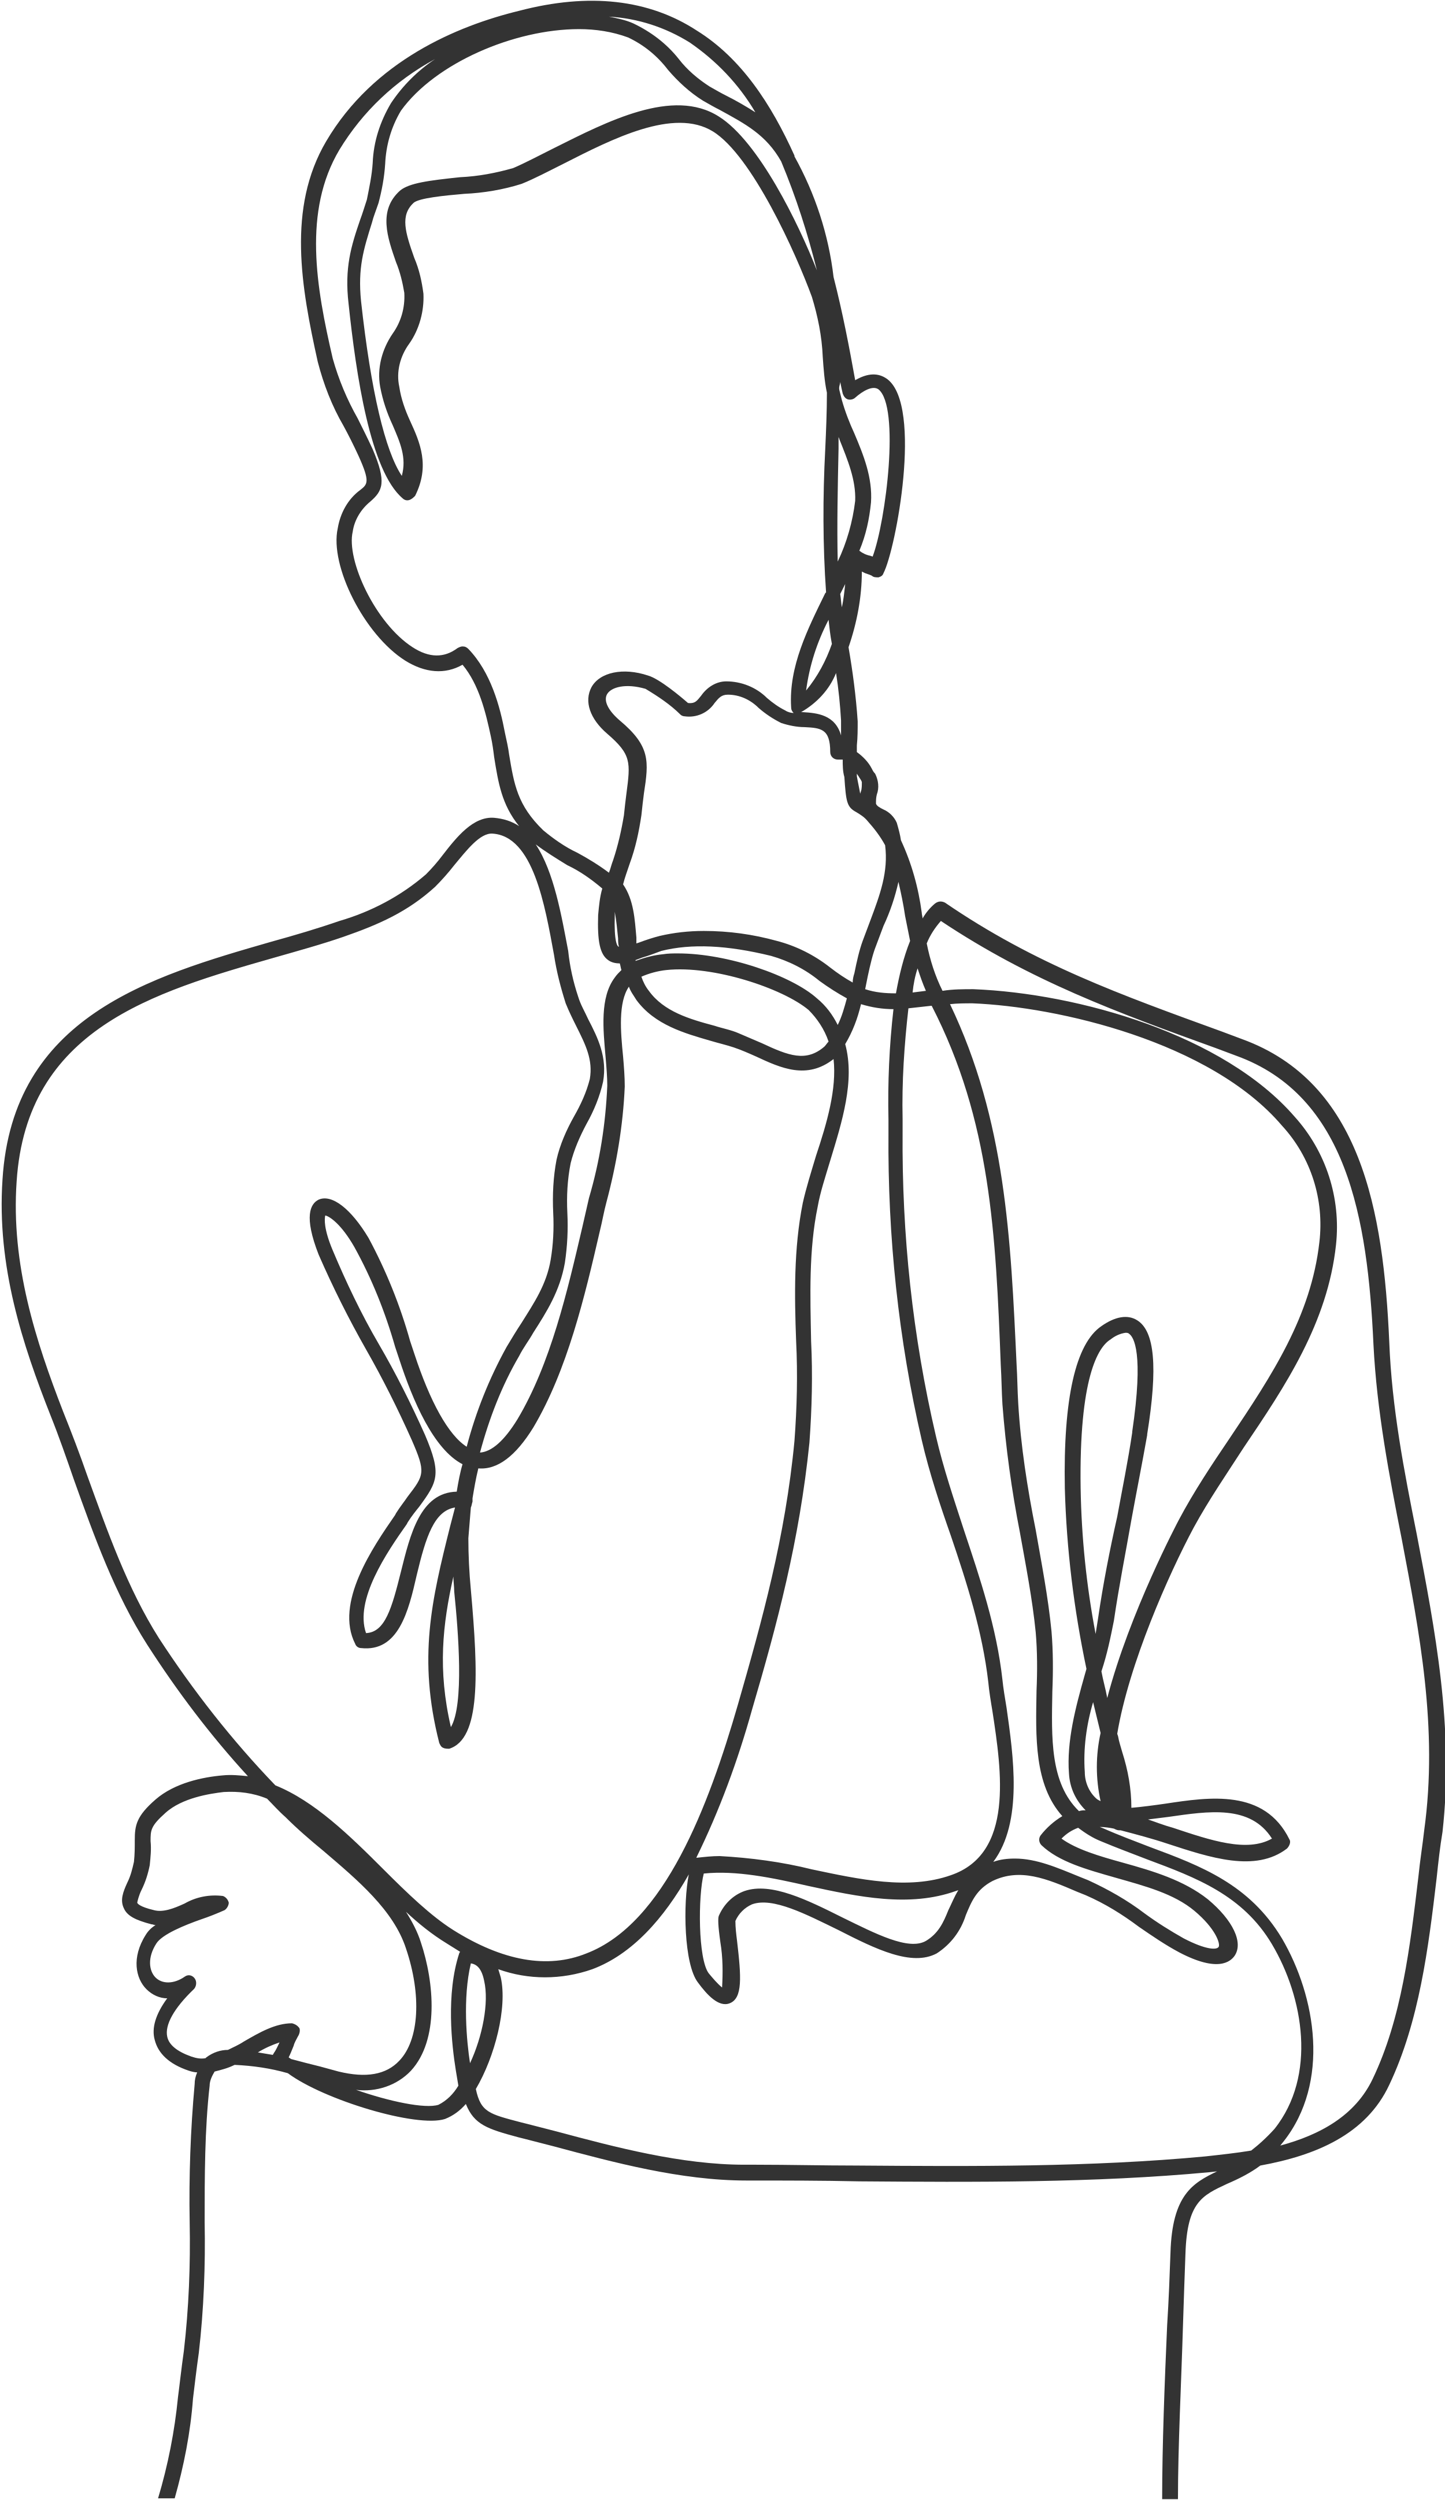
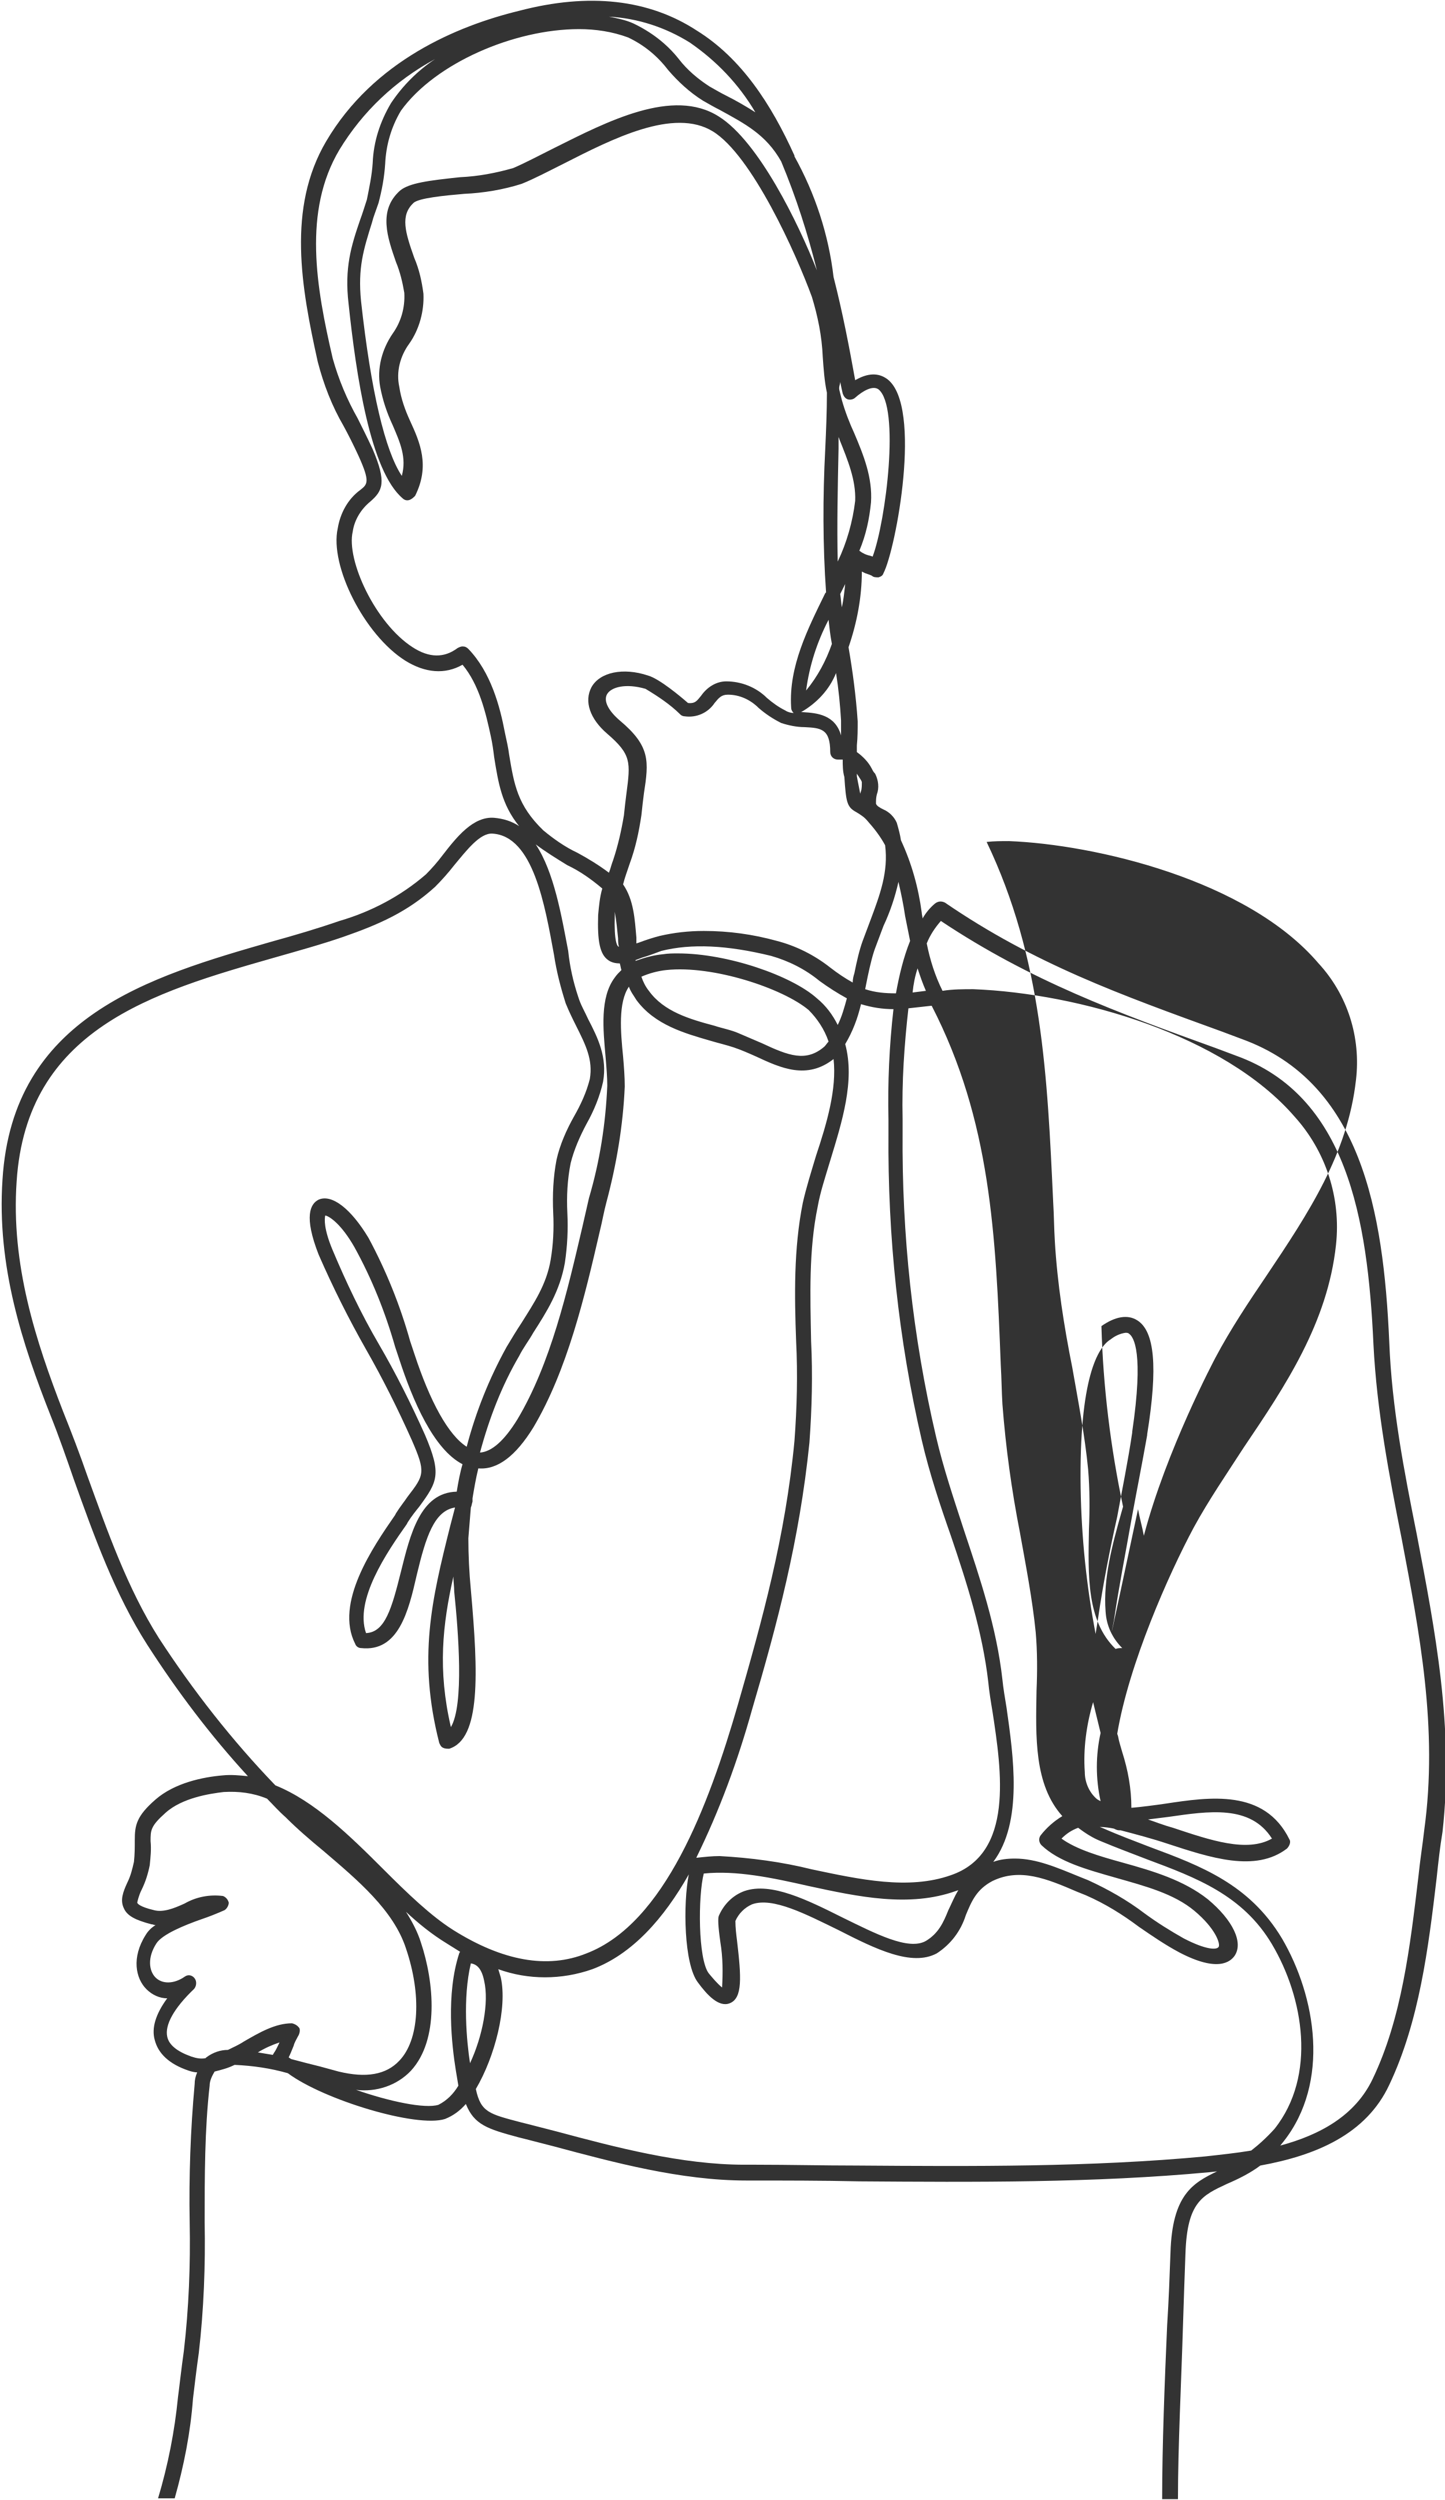
<svg xmlns="http://www.w3.org/2000/svg" version="1.1" id="レイヤー_1" x="0px" y="0px" viewBox="0 0 173.7 300.5" style="enable-background:new 0 0 173.7 300.5;" xml:space="preserve">
  <style type="text/css">
	.st0{fill:#333333;}
</style>
  <g id="レイヤー_2_1_">
    <g id="Text">
-       <path class="st0" d="M170.3,184.4c-1.5-7.5-3-15.2-3.3-23.1c-0.7-15.8-3.4-31.2-17.7-36.4l-2.4-0.9c-12.1-4.4-22.5-8.1-33.3-15.5    c-0.4-0.2-0.8-0.2-1.2,0.1c-0.6,0.5-1.1,1.1-1.5,1.8c0-0.2-0.1-0.5-0.1-0.7c-0.4-3-1.2-5.9-2.5-8.7c-0.1-0.7-0.3-1.4-0.5-2.1    c-0.3-0.7-0.9-1.3-1.6-1.6c-0.4-0.2-0.8-0.4-0.9-0.7c0-0.4,0-0.7,0.1-1.1c0.3-0.8,0.2-1.7-0.2-2.5c-0.2-0.2-0.3-0.4-0.4-0.6    c-0.4-0.8-1.1-1.5-1.8-2c0-0.3,0-0.5,0-0.8c0.1-1,0.1-1.9,0.1-2.9c-0.2-3-0.6-6-1.1-8.9c1-2.9,1.6-6,1.6-9.1l0.4,0.2    c0.3,0.1,0.6,0.2,0.8,0.3c0.2,0.2,0.5,0.2,0.8,0.2c0.3-0.1,0.5-0.2,0.6-0.5c1.5-2.9,4.7-20,0.5-23.3c-0.8-0.6-2-1-3.9,0.1    c-0.7-3.9-1.5-8.1-2.6-12.4c-0.6-5.1-2.2-10-4.7-14.5v-0.1c-2.8-6.2-6.4-11.7-11.7-15c-5.8-3.8-13-4.6-21.4-2.4    C55,3.1,44.9,7.3,39.2,17c-4.7,8-3,17.5-1,26.5c0.7,2.7,1.7,5.3,3.1,7.7c0.6,1.1,1.2,2.3,1.8,3.6c1.4,3.1,1.1,3.4,0.2,4.1    c-1.5,1.1-2.4,2.8-2.7,4.6c-1,4.5,3.2,12.8,8.1,15.9c2.4,1.5,4.8,1.7,6.9,0.5c2,2.4,2.8,5.8,3.4,8.6c0.2,0.9,0.3,1.7,0.4,2.5    c0.5,3.1,0.9,5.7,3,8.3c-0.9-0.6-1.9-0.9-3-1c-2.5-0.2-4.5,2.3-6.2,4.5c-0.6,0.8-1.3,1.6-2,2.3c-3,2.6-6.6,4.5-10.4,5.6    c-2.6,0.9-5.3,1.7-8.2,2.5c-14.6,4.2-31.1,9-32.3,28.6c-0.7,10.4,2.4,19.8,5.8,28.4c1,2.5,1.9,5.1,2.8,7.7    c2.4,6.7,4.9,13.7,8.8,19.8c3.6,5.6,7.6,10.9,12.1,15.8c-1-0.1-2-0.2-3-0.1c-2.4,0.2-5.8,0.9-8.1,2.9s-2.5,3.1-2.5,4.9    c0,0.9,0,1.7-0.1,2.6c-0.2,0.9-0.4,1.7-0.8,2.5c-0.5,1.1-0.9,2.1-0.4,3.1c0.4,0.9,1.4,1.4,3.3,1.9c0.2,0,0.3,0.1,0.5,0.1    c-0.5,0.3-0.9,0.7-1.2,1.2c-1.7,2.7-1.2,5.2,0.1,6.5c0.7,0.7,1.6,1.1,2.5,1.1c-1.4,1.9-1.9,3.6-1.5,5c0.4,1.6,1.7,2.9,4.1,3.7    c0.3,0.1,0.7,0.2,1,0.2c-0.2,0.5-0.3,0.9-0.3,1.4c-0.5,5.5-0.7,11.1-0.6,16.6c0.1,5.2-0.1,10.3-0.7,15.5c-0.3,2.1-0.5,4-0.7,5.5    c-0.4,4.1-1.2,8.2-2.4,12.2h2c1.1-3.9,1.9-7.9,2.2-12c0.2-1.6,0.4-3.4,0.7-5.5c0.6-5.2,0.8-10.5,0.7-15.7c0-5.5,0-11.1,0.6-16.4    c0-0.6,0.3-1.2,0.6-1.7c0.8-0.2,1.6-0.4,2.4-0.8c2.2,0.1,4.3,0.4,6.4,1c4.3,3.2,15.5,6.6,18.9,5.5c1-0.4,1.8-1,2.5-1.8    c1,2.5,2.6,3,6.3,4l0.8,0.2l3.5,0.9c7.1,1.9,15.2,4.1,23.1,4.1h0.1c4.5,0,9,0,13.5,0.1c13.8,0.1,28.2,0.2,42.1-1.1l0.9-0.1    c-2.9,1.4-5.4,2.8-5.6,9.8c-0.1,2.7-0.2,5.6-0.4,8.7c-0.3,6.8-0.6,14.5-0.6,20.9h1.9c0-6.4,0.4-14,0.6-20.8    c0.1-3.1,0.2-6.1,0.3-8.7c0.2-6.2,2-7,5-8.4c1.4-0.6,2.8-1.3,4-2.2c6.6-1.2,12.7-3.7,15.5-9.7c3.6-7.6,4.7-16.4,5.7-24.9    c0.2-1.9,0.4-3.7,0.7-5.5C174.8,207.7,172.5,195.9,170.3,184.4z M110.3,116.4c0.3,0.9,0.6,1.8,1,2.7l-1.6,0.2    C109.8,118.3,110,117.3,110.3,116.4L110.3,116.4z M132.3,216.5c-0.2-0.1-0.4-0.2-0.5-0.3c-0.9-0.8-1.4-2-1.4-3.2    c-0.2-2.8,0.2-5.7,1-8.4c0.3,1.2,0.6,2.5,0.9,3.7C131.7,211,131.7,213.8,132.3,216.5L132.3,216.5z M132,194.5    c-0.1,0.6-0.2,1.3-0.3,1.9c-1.1-5.8-1.7-11.6-1.8-17.5c-0.2-13.3,2.1-17,3.6-17.9c0.5-0.4,1.1-0.7,1.8-0.8c0.1,0,0.3,0,0.4,0.1    c0.6,0.4,1.8,2.3,0.4,11.8v0.1c-0.5,3.4-1.2,6.8-1.8,10.1C133.4,186.3,132.6,190.4,132,194.5z M133.9,194.8    c0.6-4.1,1.4-8.1,2.1-12.1c0.6-3.3,1.3-6.8,1.9-10.2v-0.1c1.3-8.1,0.9-12.4-1.2-13.7c-1.1-0.7-2.6-0.5-4.3,0.7    c-3.1,2.1-4.6,8.7-4.4,19.5c0.2,7.3,1.1,14.6,2.6,21.7l-0.2,0.7c-1.1,3.9-2.2,8-1.9,11.9c0.1,1.7,0.8,3.2,2,4.4    c-0.3,0-0.5,0-0.8,0.1c-3.5-3.4-3.3-8.8-3.2-14.4c0.1-2.4,0.1-4.8-0.1-7.2c-0.4-4.1-1.2-8.2-1.9-12.2c-1-5-1.8-10.1-2.1-15.2    c-0.1-1.6-0.1-3.1-0.2-4.7c-0.7-15.1-1.3-29.3-8-43.3c0.9-0.1,1.8-0.1,2.7-0.1c10.2,0.4,28.6,4.6,37.2,14.7    c3.5,3.8,5.1,8.9,4.5,14c-1,8.9-5.7,16-10.8,23.6c-2.1,3.1-4.3,6.4-6.1,9.8c-0.1,0.2-5.9,11.1-8.6,21.4c-0.2-1.1-0.5-2.1-0.7-3.2    C133.1,198.8,133.5,196.8,133.9,194.8z M120.3,164.1c0.1,1.6,0.1,3.1,0.2,4.7c0.4,5.2,1.1,10.3,2.1,15.4c0.7,3.9,1.5,8,1.9,12    c0.2,2.3,0.2,4.7,0.1,7c-0.1,5.6-0.3,11.3,3.1,15.1c-1,0.6-1.9,1.4-2.6,2.3c-0.3,0.4-0.2,0.9,0.1,1.2c2.1,2,5.4,2.9,8.9,3.9    s7,1.9,9.5,4s3.1,3.9,2.9,4.3s-1.5,0.4-4.2-1c-1.6-0.9-3.2-1.9-4.7-3c-2.1-1.6-4.4-2.9-6.8-4l-1-0.4c-2.7-1.1-5.2-2.2-7.8-2.2    c-0.9,0-1.8,0.1-2.6,0.4c3.6-4.8,2.4-12.8,1.6-18.5c-0.2-1.2-0.4-2.4-0.5-3.4c-0.7-6.3-2.7-12.2-4.6-17.9    c-1.2-3.7-2.5-7.5-3.4-11.4c-2.8-12-4.1-24.2-4-36.5c0-0.5,0-1,0-1.6c-0.1-4.5,0.2-8.9,0.7-13.3c0.9-0.1,1.8-0.2,2.7-0.3h0.1    C119.1,134.7,119.7,148.4,120.3,164.1z M86.6,233.5c0.3,1.8,0.3,3.6,0.2,5.4c-0.6-0.5-1.1-1.1-1.6-1.7c-1.3-1.7-1.3-9.3-0.6-12    c3.9-0.4,8.2,0.5,12.6,1.5c6,1.3,12.1,2.6,17.7,0.6l0.3-0.1c-0.5,0.8-0.8,1.6-1.2,2.4c-0.6,1.5-1.2,2.8-2.7,3.7    c-2.1,1.2-6.1-0.9-10-2.8c-4.2-2.1-8.6-4.3-11.8-3.2c-1.4,0.5-2.5,1.6-3.1,3C86.3,230.6,86.3,231.4,86.6,233.5z M114.3,225.4    c-5.1,1.8-11,0.5-16.7-0.7c-3.6-0.9-7.4-1.4-11.1-1.6c-0.9,0-1.8,0.1-2.7,0.2h-0.1c2.8-5.7,5-11.7,6.7-17.8    c3-10.2,5.7-20.3,6.9-32.1c0.3-4.1,0.4-8.2,0.2-12.2c-0.1-5.4-0.3-10.9,0.8-16.2c0.3-1.7,0.9-3.5,1.5-5.5c1.4-4.6,3-9.6,1.8-14    c0.9-1.5,1.5-3.1,1.9-4.8c1.3,0.4,2.6,0.6,3.9,0.6c-0.5,4.4-0.7,8.8-0.6,13.3c0,0.6,0,1.1,0,1.6c-0.1,12.4,1.2,24.8,4,36.9    c0.9,3.9,2.2,7.8,3.5,11.5c1.9,5.6,3.8,11.5,4.5,17.6c0.1,1.1,0.3,2.3,0.5,3.5C120.4,212.9,121.9,222.8,114.3,225.4z M98.2,120    c-3-2.7-10.7-5.4-16.7-5.4c-0.6,0-1.2,0-1.8,0.1c-1.1,0.1-2.2,0.4-3.3,0.8v-0.1l0.8-0.3c0.7-0.2,1.5-0.5,2.3-0.8    c3.6-0.9,7.9-0.7,13.2,0.6c2.1,0.6,4.1,1.6,5.8,3c1.1,0.8,2.2,1.5,3.3,2.1c-0.3,1.1-0.6,2.2-1.1,3.2    C100.1,122,99.3,120.9,98.2,120z M99.6,125.2c-0.2,0.2-0.3,0.4-0.5,0.6c-2.2,1.9-4.3,1.1-7.5-0.4c-0.9-0.4-1.9-0.8-2.8-1.2    s-2-0.6-2.9-0.9c-3-0.8-6.1-1.7-7.9-4.2c-0.4-0.5-0.7-1.1-0.9-1.7c0.9-0.4,2-0.7,3-0.8c5.6-0.6,14,2.2,17.1,4.8    C98.2,122.4,99.1,123.7,99.6,125.2L99.6,125.2z M108,106c0.3,1.3,0.6,2.7,0.8,4.1c0.2,1,0.4,2,0.6,3c-0.8,2-1.3,4.1-1.7,6.3    c-1.3,0-2.5-0.1-3.7-0.5c0.1-0.5,0.2-1,0.3-1.5c0.3-1.4,0.6-2.7,1-3.7c0.3-0.8,0.6-1.6,0.9-2.4C107,109.6,107.6,107.8,108,106z     M103.2,93.3c0.1,0.2,0.3,0.4,0.4,0.7c0,0.4,0,0.8-0.1,1.1l-0.1,0.3c-0.1-0.6-0.3-1.5-0.4-2.1c0-0.1,0-0.2,0-0.3L103.2,93.3z     M102.9,97.6c0.5,0.3,1,0.6,1.4,1.1c0.8,0.9,1.5,1.8,2.1,2.9c0.4,3.2-0.6,5.9-1.8,9.1c-0.3,0.8-0.6,1.6-0.9,2.4    c-0.4,1.1-0.7,2.4-1,3.9c-0.1,0.3-0.2,0.7-0.2,1.1c-0.9-0.5-1.8-1.1-2.7-1.8c-1.9-1.5-4.1-2.6-6.4-3.2c-2.9-0.8-5.8-1.2-8.8-1.2    c-1.8,0-3.6,0.2-5.3,0.6c-0.8,0.2-1.7,0.5-2.5,0.8l-0.3,0.1c0-0.2,0-0.5,0-0.7c-0.2-2.2-0.3-4.5-1.6-6.4c0.2-0.8,0.5-1.6,0.8-2.5    c0.7-1.9,1.1-3.8,1.4-5.8c0.1-1,0.2-1.8,0.3-2.6c0.6-3.9,0.8-5.7-2.9-8.8c-1.4-1.2-2-2.4-1.5-3.2s2.2-1.3,4.6-0.6    c1.5,0.9,3,1.9,4.2,3.1c0.1,0.1,0.3,0.2,0.5,0.2c1.4,0.2,2.8-0.4,3.6-1.6c0.5-0.6,0.8-1,1.6-1c1.4,0,2.7,0.6,3.7,1.6    c0.8,0.7,1.7,1.3,2.7,1.8c0.9,0.3,1.9,0.5,2.8,0.5c2,0.1,3.1,0.2,3.1,3c0,0.5,0.4,0.9,0.9,0.9c0.2,0,0.4,0,0.6,0    c0,0.7,0,1.4,0.2,2.1C101.7,96.4,101.8,97,102.9,97.6L102.9,97.6z M72.8,127.1c0.1,1.2,0.2,2.4,0.2,3.4c-0.2,4.6-0.9,9.1-2.2,13.5    l-0.8,3.5c-1.8,7.7-3.8,16.4-7.8,23.1c-1.6,2.6-3.1,3.9-4.5,4c1.1-4.1,2.6-8,4.7-11.6c0.5-1,1.2-1.9,1.7-2.8    c1.6-2.5,3.2-5,3.8-8.4c0.3-2,0.4-4,0.3-6c-0.1-2,0-4,0.4-6c0.4-1.6,1.1-3.2,1.9-4.7c0.9-1.6,1.6-3.3,2-5.1    c0.5-2.9-0.6-5.2-1.8-7.5c-0.4-0.9-0.9-1.7-1.2-2.7c-0.6-1.8-1-3.6-1.2-5.5c-0.8-4.2-1.7-9.5-3.9-12.8c1.2,0.9,2.5,1.7,3.8,2.5    c1.5,0.7,2.9,1.7,4.2,2.8c-0.3,1-0.4,2.1-0.5,3.2c-0.1,3.1,0.2,4.7,1.2,5.4c0.4,0.3,0.9,0.4,1.4,0.4c0.1,0.3,0.1,0.5,0.2,0.8    c-0.3,0.3-0.6,0.6-0.8,0.9C72.1,119.9,72.5,123.7,72.8,127.1z M73.9,110v-0.4c0.2,1.1,0.3,2.2,0.4,3.2c0,0.3,0,0.7,0.1,1l0,0    C74.2,113.8,73.8,113.2,73.9,110z M101.2,73c-0.1-0.5-0.1-1-0.2-1.6c0.2-0.4,0.4-0.8,0.6-1.2C101.5,71.1,101.4,72.1,101.2,73z     M101,45.9c0.1,0.5,0.2,1,0.3,1.4c0.1,0.3,0.3,0.6,0.6,0.7c0.3,0.1,0.7,0,0.9-0.2c0.9-0.8,2.1-1.5,2.8-1    c2.6,2.1,0.9,15.8-0.7,20.1l-0.3-0.1c-0.5-0.1-0.9-0.3-1.3-0.6c0.8-1.9,1.2-3.8,1.4-5.8c0.2-3-0.9-5.7-2-8.3    c-0.6-1.3-1.1-2.6-1.5-4c-0.1-0.4-0.2-0.8-0.3-1.2S101,46.2,101,45.9z M100.8,53.9c0-0.5,0-0.9,0-1.4c0,0.1,0.1,0.2,0.1,0.3    c1,2.5,2,4.9,1.9,7.4c-0.3,2.5-1,5-2.1,7.3C100.6,63.2,100.7,58.6,100.8,53.9L100.8,53.9z M100.5,80.9c0.3,1.9,0.5,3.9,0.6,5.7    c0,0.6,0,1.2,0,1.8c-0.7-2.5-2.9-2.7-4.6-2.8h-0.2C98.2,84.5,99.7,82.9,100.5,80.9L100.5,80.9z M100,77.4c-0.7,2-1.7,3.9-3.1,5.6    c0.4-3,1.3-5.8,2.7-8.5C99.7,75.4,99.8,76.4,100,77.4z M82.9,5.1c3.2,2.2,5.9,5,7.9,8.4c-1.1-0.7-2.3-1.4-3.5-2    c-0.6-0.3-1.3-0.7-2-1.1c-1.4-0.9-2.7-2-3.7-3.3c-1.5-1.9-3.4-3.3-5.5-4.3c-0.9-0.4-1.9-0.6-2.9-0.8C76.7,2.2,80,3.3,82.9,5.1z     M69.6,3.5c2,0,4,0.3,5.9,1c1.9,0.9,3.5,2.2,4.8,3.9c1.2,1.4,2.6,2.7,4.2,3.7c0.7,0.4,1.4,0.8,2,1.1c3.1,1.7,5.6,3,7.4,6.2    c1.8,4.3,3.2,8.7,4.3,13.1C96,26.9,91.2,17,86.4,14c-5.5-3.5-13.4,0.6-19.8,3.8c-1.8,0.9-3.5,1.8-4.9,2.4c-2.1,0.6-4.2,1-6.4,1.1    c-3.8,0.4-6.1,0.7-7.2,1.6c-2.7,2.4-1.5,5.7-0.5,8.6c0.5,1.2,0.8,2.5,1,3.7c0.1,1.8-0.4,3.5-1.4,4.9c-1.3,1.9-1.9,4.2-1.5,6.4    c0.3,1.6,0.8,3.1,1.5,4.6c0.9,2.1,1.7,3.9,1.1,6.1c-2-3-3.7-10.1-4.9-21c-0.4-4,0.3-6.2,1.3-9.4c0.2-0.8,0.5-1.5,0.8-2.4    c0.4-1.5,0.7-3.1,0.8-4.7c0.1-2.2,0.7-4.4,1.9-6.4C52.3,7.6,61.8,3.5,69.6,3.5z M61.2,90.7c-0.1-0.8-0.3-1.7-0.5-2.6    c-0.6-3.2-1.7-7.3-4.4-10.1c-0.2-0.2-0.4-0.3-0.7-0.3c-0.2,0-0.4,0.1-0.6,0.2c-1.6,1.2-3.4,1.2-5.4-0.1c-4.5-2.9-8-10.5-7.2-13.9    c0.2-1.4,1-2.7,2.1-3.6c1.5-1.3,2-2.3,0.3-6.3c-0.6-1.3-1.2-2.5-1.8-3.7c-1.3-2.3-2.3-4.7-3-7.2c-2-8.6-3.6-17.7,0.8-25.1    c2.8-4.6,6.7-8.3,11.5-10.9c-2.1,1.4-3.9,3.2-5.3,5.3c-1.3,2.2-2.1,4.6-2.2,7.2c-0.1,1.5-0.4,2.9-0.7,4.4    c-0.3,0.9-0.5,1.6-0.8,2.4c-1.1,3.2-1.9,5.8-1.4,10.1c0.9,8.5,2.6,20.1,6.5,23.4c0.2,0.2,0.5,0.3,0.8,0.2c0.3-0.1,0.5-0.3,0.7-0.5    c1.8-3.6,0.6-6.4-0.6-9c-0.6-1.3-1.1-2.7-1.3-4.1c-0.4-1.8,0.1-3.7,1.2-5.2c1.2-1.7,1.8-3.9,1.7-6c-0.2-1.5-0.5-2.9-1.1-4.3    c-1.1-3.1-1.7-5.1-0.1-6.6c0.6-0.6,3.8-0.9,6.1-1.1c2.3-0.1,4.7-0.5,6.9-1.2c1.5-0.6,3.2-1.5,5-2.4c5.9-3,13.3-6.8,18-3.9    s10,14.7,11.9,19.9c0.7,2.3,1.2,4.7,1.3,7.2c0.1,1.4,0.2,2.9,0.5,4.3c0,2.3-0.1,4.6-0.2,6.8c-0.3,5.7-0.3,11.5,0.1,17.2l-0.1,0.1    c-2.1,4.3-4.4,8.8-4.1,13.7c0,0.3,0.1,0.5,0.3,0.7c-0.3,0-0.7-0.1-1-0.3c-0.8-0.4-1.5-0.9-2.2-1.5c-1.3-1.3-3.1-2-4.9-2    c-1.2,0-2.3,0.7-3,1.7c-0.5,0.6-0.7,1-1.6,0.9c-0.8-0.7-3.4-2.9-4.8-3.3c-3-1-5.8-0.4-6.8,1.4c-0.9,1.7-0.2,3.8,1.9,5.6    c2.9,2.5,2.8,3.4,2.3,7.2c-0.1,0.8-0.2,1.6-0.3,2.6c-0.3,1.8-0.7,3.6-1.3,5.4c-0.2,0.5-0.3,1-0.5,1.5c-1.2-0.9-2.5-1.7-3.8-2.4    c-1.5-0.7-2.9-1.7-4.1-2.7C62.2,96.8,61.8,94.3,61.2,90.7z M32.9,246.8c0,0.1-0.1,0.1-0.1,0.2c-0.6-0.1-1.2-0.2-1.8-0.3    c0.8-0.5,1.7-0.9,2.6-1.2C33.4,245.9,33.2,246.4,32.9,246.8z M38.5,248.4c-1.2-0.3-2.4-0.6-3.5-0.9l-0.3-0.2    c0.2-0.4,0.4-0.9,0.6-1.4c0.1-0.4,0.3-0.7,0.5-1.1c0.2-0.3,0.3-0.7,0.2-1c-0.2-0.3-0.5-0.5-0.9-0.6c-2,0-3.9,1.1-5.8,2.2    c-0.6,0.4-1.3,0.7-1.9,1c-0.9,0-1.8,0.3-2.6,0.9l-0.1,0.1c-0.6,0.1-1.1,0-1.7-0.2c-1.7-0.6-2.7-1.4-2.9-2.4    c-0.3-1.4,0.8-3.4,3.2-5.7c0.3-0.3,0.4-0.9,0.1-1.3c-0.3-0.4-0.8-0.5-1.2-0.2c-1.3,0.9-2.7,0.9-3.5,0.1s-1-2.4,0.1-4.1    c0.7-1.1,3.4-2.2,5.4-2.9c0.9-0.3,1.9-0.7,2.8-1.1c0.3-0.2,0.5-0.6,0.5-0.9c-0.1-0.4-0.4-0.7-0.7-0.8c-1.6-0.2-3.2,0.1-4.6,0.9    c-1.3,0.6-2.6,1.1-3.7,0.8c-1.7-0.4-2-0.8-2-0.9s0.2-0.9,0.5-1.5c0.5-1,0.8-2,1-3c0.1-1,0.2-1.9,0.1-2.9c0-1.3,0-1.8,1.8-3.4    c2-1.8,5.3-2.3,7-2.5c1.8-0.1,3.5,0.1,5.2,0.8c0.7,0.7,1.4,1.5,2.2,2.2c1.4,1.4,2.9,2.7,4.6,4.1c4.1,3.5,8.4,7.1,9.9,11.7    c1.9,5.6,1.6,11-0.8,13.5c-1.6,1.7-4,2.1-7.3,1.3L38.5,248.4z M54.8,248.9c0.1,0.6,0.2,1.2,0.3,1.8c-0.6,1-1.4,1.8-2.4,2.3    c-1.6,0.5-5.9-0.4-9.9-1.8c2.4,0.3,4.9-0.5,6.6-2.3c3.4-3.7,2.8-10.6,1.2-15.4c-0.4-1.3-1.1-2.6-1.8-3.7c1.5,1.4,3.1,2.7,4.9,3.8    c0.5,0.3,1.1,0.7,1.6,1c0,0.1-0.1,0.1-0.1,0.2C53.6,239.7,54.3,245.8,54.8,248.9L54.8,248.9z M54.5,232c-2.7-1.7-5.5-4.4-8.4-7.3    c-4.1-4.1-8.3-8.2-13-10.1c-5.2-5.4-9.9-11.4-14-17.7c-3.8-6-6.2-12.9-8.6-19.5c-0.9-2.6-1.9-5.2-2.9-7.7C4.3,161.2,1.3,152,2,142    c1.2-18.3,16.3-22.7,31-26.9c2.8-0.8,5.7-1.6,8.3-2.5c4.3-1.5,7.7-3,11-6c0.8-0.8,1.6-1.7,2.3-2.6c1.5-1.8,3.1-3.9,4.6-3.8    c4.9,0.3,6.3,8.6,7.4,14.6c0.3,2,0.8,3.9,1.4,5.8c0.4,1,0.9,2,1.3,2.8c1.1,2.2,2,4,1.6,6.3c-0.4,1.6-1.1,3.1-1.9,4.5    c-0.9,1.6-1.7,3.4-2.1,5.2c-0.4,2.1-0.5,4.2-0.4,6.4c0.1,1.9,0,3.8-0.3,5.6c-0.5,3-2,5.2-3.5,7.6c-0.6,0.9-1.2,1.9-1.8,2.9    c-2.1,3.8-3.7,7.8-4.8,12c-2.2-1.4-4.4-5.4-6.3-11.2l-0.5-1.5c-1.2-4.3-2.9-8.5-5-12.4c-2.1-3.5-4.4-5.3-6-4.6c-1,0.5-1.8,2,0,6.6    c1.7,3.9,3.6,7.7,5.7,11.4c2,3.5,3.8,7.1,5.5,10.9c1.7,3.9,1.5,4.2-0.5,6.8c-0.4,0.6-0.9,1.2-1.4,2l-0.1,0.2    c-2.7,3.9-7.3,10.6-4.8,15.5c0.1,0.3,0.4,0.5,0.7,0.5c4.5,0.5,5.7-4.4,6.7-8.8c1.1-4.6,2.1-7.7,4.6-8.1c-0.2,0.8-0.4,1.5-0.6,2.3    c-2.2,8.8-3.9,15.8-1.3,26c0.1,0.2,0.2,0.5,0.5,0.6c0.2,0.1,0.5,0.1,0.7,0.1c3.8-1.2,3.5-9,2.6-19.1c-0.2-2.1-0.3-4.2-0.3-6.2    c0.1-1.2,0.2-2.5,0.3-3.7c0.1-0.2,0.1-0.4,0.2-0.7c0-0.1,0-0.3,0-0.4c0.2-1.2,0.4-2.4,0.7-3.6c2.3,0.2,4.5-1.5,6.6-4.9    c4.1-6.9,6.2-15.8,8-23.6c0.3-1.2,0.5-2.4,0.8-3.5c1.2-4.5,2-9.2,2.2-13.9c0-1.2-0.1-2.4-0.2-3.6c-0.3-3-0.6-6.5,0.7-8.4    c0.2,0.6,0.6,1.1,0.9,1.6c2.2,3,5.8,4,8.9,4.9c1,0.3,1.9,0.5,2.8,0.8s1.8,0.7,2.7,1.1c3,1.4,6.1,2.8,9.3,0.3    c0.4,3.6-0.8,7.7-2.1,11.6c-0.6,2-1.2,3.9-1.6,5.7c-1.1,5.5-1,11.2-0.8,16.6c0.2,4,0.1,8-0.2,12c-1.1,11.6-3.9,21.6-6.8,31.7    c-3.5,12.1-8.8,26.3-18.2,29.9C65.8,236.7,60.4,235.7,54.5,232z M54.9,179.3c-4.4,0.1-5.6,5.2-6.7,9.6s-1.9,7.3-4.2,7.4    c-1.4-4,2.5-9.7,4.9-13.1L49,183c0.5-0.8,1-1.4,1.4-1.9c2.2-3,2.7-3.9,0.7-8.6c-1.7-3.8-3.5-7.4-5.6-11c-2.1-3.6-3.9-7.4-5.5-11.2    c-1.1-2.6-1-3.8-0.9-4.2c0.5,0.1,1.9,1,3.5,3.8c2.1,3.8,3.7,7.8,4.9,12l0.5,1.5c1.6,4.9,4.1,10.8,7.6,12.6    C55.3,177,55.1,178.1,54.9,179.3L54.9,179.3z M54.2,207.6c-1.6-6.9-1-12.3,0.3-18.1c0,0.6,0.1,1.2,0.1,1.8    C55.1,196.2,55.8,204.9,54.2,207.6L54.2,207.6z M56.5,248c-0.4-2.6-0.9-7.8,0.1-12c0.7,0.1,1.3,0.6,1.6,2.1    C58.8,240.7,58,244.8,56.5,248z M150.4,258.5c-1.8,0.3-3.7,0.5-5.5,0.7c-13.8,1.3-28.1,1.2-41.9,1.1c-4,0-8.1-0.1-12.1-0.1h-1.4    c-7.6,0-15.5-2.1-22.6-4l-3.5-0.9l-0.8-0.2c-3.8-1-4.8-1.2-5.4-4c2.3-3.9,3.8-9.8,3-13.4c-0.1-0.3-0.2-0.7-0.3-1    c3.6,1.3,7.6,1.3,11.3,0c4.8-1.8,8.6-6.1,11.6-11.4c-0.7,3.5-0.6,10.8,1.1,13c1.1,1.5,2.5,3,3.8,2.5c1.6-0.6,1.4-3.2,0.9-7.5    c-0.1-0.8-0.2-1.6-0.2-2.4c0.4-0.9,1.1-1.6,2-2c2.5-0.9,6.5,1.2,10.4,3.1c4.5,2.3,8.8,4.4,11.8,2.8c1.7-1.1,2.9-2.7,3.5-4.6    c0.7-1.7,1.3-3.1,3.2-4.1c3.3-1.6,6.5-0.3,10.2,1.3l1,0.4c2.3,1,4.4,2.3,6.4,3.8c1.6,1.1,3.2,2.2,4.9,3.1c4.6,2.4,6.1,1.1,6.6,0.4    c1.1-1.6-0.2-4.3-3.2-6.8c-2.9-2.3-6.6-3.4-10.2-4.4c-2.9-0.8-5.6-1.6-7.4-2.9c0.6-0.6,1.2-1,2-1.3c0.8,0.6,1.7,1.2,2.7,1.6    c1.9,0.8,3.8,1.5,5.6,2.2c5.9,2.2,11.5,4.3,15,10.2c3.8,6.4,5.4,15.8,0.3,22.2C152.2,257,151.3,257.8,150.4,258.5L150.4,258.5z     M171.2,220c-0.2,1.8-0.5,3.6-0.7,5.6c-1,8.4-2,17-5.5,24.3c-2.1,4.4-6.3,6.7-11.1,8l0.4-0.5c5.6-7.1,3.9-17.4-0.2-24.4    c-3.9-6.5-9.7-8.7-15.9-11c-1.8-0.7-3.7-1.4-5.5-2.2l-0.5-0.2c0.6,0,1.2,0.1,1.7,0.2c0.2,0.1,0.4,0.2,0.6,0.2c0.1,0,0.1,0,0.2,0    c1.9,0.5,3.8,1,5.6,1.6c5.2,1.7,10.6,3.5,14.4,0.6c0.3-0.3,0.5-0.8,0.3-1.1c-3-6.1-9.6-5.1-14.9-4.3c-1.4,0.2-2.9,0.4-4.1,0.5    c0-2.3-0.4-4.5-1.1-6.7c-0.2-0.7-0.4-1.3-0.5-1.9l-0.1-0.3c1.4-8.4,6.2-19.2,9.2-24.8c1.8-3.3,4-6.5,6-9.6    c5-7.4,10.1-15,11.1-24.4c0.6-5.6-1.2-11.2-5-15.4c-8.5-9.8-25.9-14.8-38.6-15.3c-1.2,0-2.5,0-3.7,0.2c-0.9-1.8-1.5-3.7-1.9-5.7    c0.4-1,1-1.9,1.7-2.7c10.8,7.2,21.2,11,33.1,15.3l2.4,0.9c13.3,4.8,15.8,19.5,16.5,34.7c0.4,8,1.9,15.8,3.4,23.4    C170.6,196.1,172.9,207.7,171.2,220z M138,218.7c0.8-0.1,1.6-0.2,2.4-0.3c4.9-0.7,9.9-1.5,12.5,2.6c-3,1.7-7.4,0.2-11.9-1.3    C139.9,219.4,138.9,219,138,218.7z" />
+       <path class="st0" d="M170.3,184.4c-1.5-7.5-3-15.2-3.3-23.1c-0.7-15.8-3.4-31.2-17.7-36.4l-2.4-0.9c-12.1-4.4-22.5-8.1-33.3-15.5    c-0.4-0.2-0.8-0.2-1.2,0.1c-0.6,0.5-1.1,1.1-1.5,1.8c0-0.2-0.1-0.5-0.1-0.7c-0.4-3-1.2-5.9-2.5-8.7c-0.1-0.7-0.3-1.4-0.5-2.1    c-0.3-0.7-0.9-1.3-1.6-1.6c-0.4-0.2-0.8-0.4-0.9-0.7c0-0.4,0-0.7,0.1-1.1c0.3-0.8,0.2-1.7-0.2-2.5c-0.2-0.2-0.3-0.4-0.4-0.6    c-0.4-0.8-1.1-1.5-1.8-2c0-0.3,0-0.5,0-0.8c0.1-1,0.1-1.9,0.1-2.9c-0.2-3-0.6-6-1.1-8.9c1-2.9,1.6-6,1.6-9.1l0.4,0.2    c0.3,0.1,0.6,0.2,0.8,0.3c0.2,0.2,0.5,0.2,0.8,0.2c0.3-0.1,0.5-0.2,0.6-0.5c1.5-2.9,4.7-20,0.5-23.3c-0.8-0.6-2-1-3.9,0.1    c-0.7-3.9-1.5-8.1-2.6-12.4c-0.6-5.1-2.2-10-4.7-14.5v-0.1c-2.8-6.2-6.4-11.7-11.7-15c-5.8-3.8-13-4.6-21.4-2.4    C55,3.1,44.9,7.3,39.2,17c-4.7,8-3,17.5-1,26.5c0.7,2.7,1.7,5.3,3.1,7.7c0.6,1.1,1.2,2.3,1.8,3.6c1.4,3.1,1.1,3.4,0.2,4.1    c-1.5,1.1-2.4,2.8-2.7,4.6c-1,4.5,3.2,12.8,8.1,15.9c2.4,1.5,4.8,1.7,6.9,0.5c2,2.4,2.8,5.8,3.4,8.6c0.2,0.9,0.3,1.7,0.4,2.5    c0.5,3.1,0.9,5.7,3,8.3c-0.9-0.6-1.9-0.9-3-1c-2.5-0.2-4.5,2.3-6.2,4.5c-0.6,0.8-1.3,1.6-2,2.3c-3,2.6-6.6,4.5-10.4,5.6    c-2.6,0.9-5.3,1.7-8.2,2.5c-14.6,4.2-31.1,9-32.3,28.6c-0.7,10.4,2.4,19.8,5.8,28.4c1,2.5,1.9,5.1,2.8,7.7    c2.4,6.7,4.9,13.7,8.8,19.8c3.6,5.6,7.6,10.9,12.1,15.8c-1-0.1-2-0.2-3-0.1c-2.4,0.2-5.8,0.9-8.1,2.9s-2.5,3.1-2.5,4.9    c0,0.9,0,1.7-0.1,2.6c-0.2,0.9-0.4,1.7-0.8,2.5c-0.5,1.1-0.9,2.1-0.4,3.1c0.4,0.9,1.4,1.4,3.3,1.9c0.2,0,0.3,0.1,0.5,0.1    c-0.5,0.3-0.9,0.7-1.2,1.2c-1.7,2.7-1.2,5.2,0.1,6.5c0.7,0.7,1.6,1.1,2.5,1.1c-1.4,1.9-1.9,3.6-1.5,5c0.4,1.6,1.7,2.9,4.1,3.7    c0.3,0.1,0.7,0.2,1,0.2c-0.2,0.5-0.3,0.9-0.3,1.4c-0.5,5.5-0.7,11.1-0.6,16.6c0.1,5.2-0.1,10.3-0.7,15.5c-0.3,2.1-0.5,4-0.7,5.5    c-0.4,4.1-1.2,8.2-2.4,12.2h2c1.1-3.9,1.9-7.9,2.2-12c0.2-1.6,0.4-3.4,0.7-5.5c0.6-5.2,0.8-10.5,0.7-15.7c0-5.5,0-11.1,0.6-16.4    c0-0.6,0.3-1.2,0.6-1.7c0.8-0.2,1.6-0.4,2.4-0.8c2.2,0.1,4.3,0.4,6.4,1c4.3,3.2,15.5,6.6,18.9,5.5c1-0.4,1.8-1,2.5-1.8    c1,2.5,2.6,3,6.3,4l0.8,0.2l3.5,0.9c7.1,1.9,15.2,4.1,23.1,4.1h0.1c4.5,0,9,0,13.5,0.1c13.8,0.1,28.2,0.2,42.1-1.1l0.9-0.1    c-2.9,1.4-5.4,2.8-5.6,9.8c-0.1,2.7-0.2,5.6-0.4,8.7c-0.3,6.8-0.6,14.5-0.6,20.9h1.9c0-6.4,0.4-14,0.6-20.8    c0.1-3.1,0.2-6.1,0.3-8.7c0.2-6.2,2-7,5-8.4c1.4-0.6,2.8-1.3,4-2.2c6.6-1.2,12.7-3.7,15.5-9.7c3.6-7.6,4.7-16.4,5.7-24.9    c0.2-1.9,0.4-3.7,0.7-5.5C174.8,207.7,172.5,195.9,170.3,184.4z M110.3,116.4c0.3,0.9,0.6,1.8,1,2.7l-1.6,0.2    C109.8,118.3,110,117.3,110.3,116.4L110.3,116.4z M132.3,216.5c-0.2-0.1-0.4-0.2-0.5-0.3c-0.9-0.8-1.4-2-1.4-3.2    c-0.2-2.8,0.2-5.7,1-8.4c0.3,1.2,0.6,2.5,0.9,3.7C131.7,211,131.7,213.8,132.3,216.5L132.3,216.5z M132,194.5    c-0.1,0.6-0.2,1.3-0.3,1.9c-1.1-5.8-1.7-11.6-1.8-17.5c-0.2-13.3,2.1-17,3.6-17.9c0.5-0.4,1.1-0.7,1.8-0.8c0.1,0,0.3,0,0.4,0.1    c0.6,0.4,1.8,2.3,0.4,11.8v0.1c-0.5,3.4-1.2,6.8-1.8,10.1C133.4,186.3,132.6,190.4,132,194.5z M133.9,194.8    c0.6-4.1,1.4-8.1,2.1-12.1c0.6-3.3,1.3-6.8,1.9-10.2v-0.1c1.3-8.1,0.9-12.4-1.2-13.7c-1.1-0.7-2.6-0.5-4.3,0.7    c0.2,7.3,1.1,14.6,2.6,21.7l-0.2,0.7c-1.1,3.9-2.2,8-1.9,11.9c0.1,1.7,0.8,3.2,2,4.4    c-0.3,0-0.5,0-0.8,0.1c-3.5-3.4-3.3-8.8-3.2-14.4c0.1-2.4,0.1-4.8-0.1-7.2c-0.4-4.1-1.2-8.2-1.9-12.2c-1-5-1.8-10.1-2.1-15.2    c-0.1-1.6-0.1-3.1-0.2-4.7c-0.7-15.1-1.3-29.3-8-43.3c0.9-0.1,1.8-0.1,2.7-0.1c10.2,0.4,28.6,4.6,37.2,14.7    c3.5,3.8,5.1,8.9,4.5,14c-1,8.9-5.7,16-10.8,23.6c-2.1,3.1-4.3,6.4-6.1,9.8c-0.1,0.2-5.9,11.1-8.6,21.4c-0.2-1.1-0.5-2.1-0.7-3.2    C133.1,198.8,133.5,196.8,133.9,194.8z M120.3,164.1c0.1,1.6,0.1,3.1,0.2,4.7c0.4,5.2,1.1,10.3,2.1,15.4c0.7,3.9,1.5,8,1.9,12    c0.2,2.3,0.2,4.7,0.1,7c-0.1,5.6-0.3,11.3,3.1,15.1c-1,0.6-1.9,1.4-2.6,2.3c-0.3,0.4-0.2,0.9,0.1,1.2c2.1,2,5.4,2.9,8.9,3.9    s7,1.9,9.5,4s3.1,3.9,2.9,4.3s-1.5,0.4-4.2-1c-1.6-0.9-3.2-1.9-4.7-3c-2.1-1.6-4.4-2.9-6.8-4l-1-0.4c-2.7-1.1-5.2-2.2-7.8-2.2    c-0.9,0-1.8,0.1-2.6,0.4c3.6-4.8,2.4-12.8,1.6-18.5c-0.2-1.2-0.4-2.4-0.5-3.4c-0.7-6.3-2.7-12.2-4.6-17.9    c-1.2-3.7-2.5-7.5-3.4-11.4c-2.8-12-4.1-24.2-4-36.5c0-0.5,0-1,0-1.6c-0.1-4.5,0.2-8.9,0.7-13.3c0.9-0.1,1.8-0.2,2.7-0.3h0.1    C119.1,134.7,119.7,148.4,120.3,164.1z M86.6,233.5c0.3,1.8,0.3,3.6,0.2,5.4c-0.6-0.5-1.1-1.1-1.6-1.7c-1.3-1.7-1.3-9.3-0.6-12    c3.9-0.4,8.2,0.5,12.6,1.5c6,1.3,12.1,2.6,17.7,0.6l0.3-0.1c-0.5,0.8-0.8,1.6-1.2,2.4c-0.6,1.5-1.2,2.8-2.7,3.7    c-2.1,1.2-6.1-0.9-10-2.8c-4.2-2.1-8.6-4.3-11.8-3.2c-1.4,0.5-2.5,1.6-3.1,3C86.3,230.6,86.3,231.4,86.6,233.5z M114.3,225.4    c-5.1,1.8-11,0.5-16.7-0.7c-3.6-0.9-7.4-1.4-11.1-1.6c-0.9,0-1.8,0.1-2.7,0.2h-0.1c2.8-5.7,5-11.7,6.7-17.8    c3-10.2,5.7-20.3,6.9-32.1c0.3-4.1,0.4-8.2,0.2-12.2c-0.1-5.4-0.3-10.9,0.8-16.2c0.3-1.7,0.9-3.5,1.5-5.5c1.4-4.6,3-9.6,1.8-14    c0.9-1.5,1.5-3.1,1.9-4.8c1.3,0.4,2.6,0.6,3.9,0.6c-0.5,4.4-0.7,8.8-0.6,13.3c0,0.6,0,1.1,0,1.6c-0.1,12.4,1.2,24.8,4,36.9    c0.9,3.9,2.2,7.8,3.5,11.5c1.9,5.6,3.8,11.5,4.5,17.6c0.1,1.1,0.3,2.3,0.5,3.5C120.4,212.9,121.9,222.8,114.3,225.4z M98.2,120    c-3-2.7-10.7-5.4-16.7-5.4c-0.6,0-1.2,0-1.8,0.1c-1.1,0.1-2.2,0.4-3.3,0.8v-0.1l0.8-0.3c0.7-0.2,1.5-0.5,2.3-0.8    c3.6-0.9,7.9-0.7,13.2,0.6c2.1,0.6,4.1,1.6,5.8,3c1.1,0.8,2.2,1.5,3.3,2.1c-0.3,1.1-0.6,2.2-1.1,3.2    C100.1,122,99.3,120.9,98.2,120z M99.6,125.2c-0.2,0.2-0.3,0.4-0.5,0.6c-2.2,1.9-4.3,1.1-7.5-0.4c-0.9-0.4-1.9-0.8-2.8-1.2    s-2-0.6-2.9-0.9c-3-0.8-6.1-1.7-7.9-4.2c-0.4-0.5-0.7-1.1-0.9-1.7c0.9-0.4,2-0.7,3-0.8c5.6-0.6,14,2.2,17.1,4.8    C98.2,122.4,99.1,123.7,99.6,125.2L99.6,125.2z M108,106c0.3,1.3,0.6,2.7,0.8,4.1c0.2,1,0.4,2,0.6,3c-0.8,2-1.3,4.1-1.7,6.3    c-1.3,0-2.5-0.1-3.7-0.5c0.1-0.5,0.2-1,0.3-1.5c0.3-1.4,0.6-2.7,1-3.7c0.3-0.8,0.6-1.6,0.9-2.4C107,109.6,107.6,107.8,108,106z     M103.2,93.3c0.1,0.2,0.3,0.4,0.4,0.7c0,0.4,0,0.8-0.1,1.1l-0.1,0.3c-0.1-0.6-0.3-1.5-0.4-2.1c0-0.1,0-0.2,0-0.3L103.2,93.3z     M102.9,97.6c0.5,0.3,1,0.6,1.4,1.1c0.8,0.9,1.5,1.8,2.1,2.9c0.4,3.2-0.6,5.9-1.8,9.1c-0.3,0.8-0.6,1.6-0.9,2.4    c-0.4,1.1-0.7,2.4-1,3.9c-0.1,0.3-0.2,0.7-0.2,1.1c-0.9-0.5-1.8-1.1-2.7-1.8c-1.9-1.5-4.1-2.6-6.4-3.2c-2.9-0.8-5.8-1.2-8.8-1.2    c-1.8,0-3.6,0.2-5.3,0.6c-0.8,0.2-1.7,0.5-2.5,0.8l-0.3,0.1c0-0.2,0-0.5,0-0.7c-0.2-2.2-0.3-4.5-1.6-6.4c0.2-0.8,0.5-1.6,0.8-2.5    c0.7-1.9,1.1-3.8,1.4-5.8c0.1-1,0.2-1.8,0.3-2.6c0.6-3.9,0.8-5.7-2.9-8.8c-1.4-1.2-2-2.4-1.5-3.2s2.2-1.3,4.6-0.6    c1.5,0.9,3,1.9,4.2,3.1c0.1,0.1,0.3,0.2,0.5,0.2c1.4,0.2,2.8-0.4,3.6-1.6c0.5-0.6,0.8-1,1.6-1c1.4,0,2.7,0.6,3.7,1.6    c0.8,0.7,1.7,1.3,2.7,1.8c0.9,0.3,1.9,0.5,2.8,0.5c2,0.1,3.1,0.2,3.1,3c0,0.5,0.4,0.9,0.9,0.9c0.2,0,0.4,0,0.6,0    c0,0.7,0,1.4,0.2,2.1C101.7,96.4,101.8,97,102.9,97.6L102.9,97.6z M72.8,127.1c0.1,1.2,0.2,2.4,0.2,3.4c-0.2,4.6-0.9,9.1-2.2,13.5    l-0.8,3.5c-1.8,7.7-3.8,16.4-7.8,23.1c-1.6,2.6-3.1,3.9-4.5,4c1.1-4.1,2.6-8,4.7-11.6c0.5-1,1.2-1.9,1.7-2.8    c1.6-2.5,3.2-5,3.8-8.4c0.3-2,0.4-4,0.3-6c-0.1-2,0-4,0.4-6c0.4-1.6,1.1-3.2,1.9-4.7c0.9-1.6,1.6-3.3,2-5.1    c0.5-2.9-0.6-5.2-1.8-7.5c-0.4-0.9-0.9-1.7-1.2-2.7c-0.6-1.8-1-3.6-1.2-5.5c-0.8-4.2-1.7-9.5-3.9-12.8c1.2,0.9,2.5,1.7,3.8,2.5    c1.5,0.7,2.9,1.7,4.2,2.8c-0.3,1-0.4,2.1-0.5,3.2c-0.1,3.1,0.2,4.7,1.2,5.4c0.4,0.3,0.9,0.4,1.4,0.4c0.1,0.3,0.1,0.5,0.2,0.8    c-0.3,0.3-0.6,0.6-0.8,0.9C72.1,119.9,72.5,123.7,72.8,127.1z M73.9,110v-0.4c0.2,1.1,0.3,2.2,0.4,3.2c0,0.3,0,0.7,0.1,1l0,0    C74.2,113.8,73.8,113.2,73.9,110z M101.2,73c-0.1-0.5-0.1-1-0.2-1.6c0.2-0.4,0.4-0.8,0.6-1.2C101.5,71.1,101.4,72.1,101.2,73z     M101,45.9c0.1,0.5,0.2,1,0.3,1.4c0.1,0.3,0.3,0.6,0.6,0.7c0.3,0.1,0.7,0,0.9-0.2c0.9-0.8,2.1-1.5,2.8-1    c2.6,2.1,0.9,15.8-0.7,20.1l-0.3-0.1c-0.5-0.1-0.9-0.3-1.3-0.6c0.8-1.9,1.2-3.8,1.4-5.8c0.2-3-0.9-5.7-2-8.3    c-0.6-1.3-1.1-2.6-1.5-4c-0.1-0.4-0.2-0.8-0.3-1.2S101,46.2,101,45.9z M100.8,53.9c0-0.5,0-0.9,0-1.4c0,0.1,0.1,0.2,0.1,0.3    c1,2.5,2,4.9,1.9,7.4c-0.3,2.5-1,5-2.1,7.3C100.6,63.2,100.7,58.6,100.8,53.9L100.8,53.9z M100.5,80.9c0.3,1.9,0.5,3.9,0.6,5.7    c0,0.6,0,1.2,0,1.8c-0.7-2.5-2.9-2.7-4.6-2.8h-0.2C98.2,84.5,99.7,82.9,100.5,80.9L100.5,80.9z M100,77.4c-0.7,2-1.7,3.9-3.1,5.6    c0.4-3,1.3-5.8,2.7-8.5C99.7,75.4,99.8,76.4,100,77.4z M82.9,5.1c3.2,2.2,5.9,5,7.9,8.4c-1.1-0.7-2.3-1.4-3.5-2    c-0.6-0.3-1.3-0.7-2-1.1c-1.4-0.9-2.7-2-3.7-3.3c-1.5-1.9-3.4-3.3-5.5-4.3c-0.9-0.4-1.9-0.6-2.9-0.8C76.7,2.2,80,3.3,82.9,5.1z     M69.6,3.5c2,0,4,0.3,5.9,1c1.9,0.9,3.5,2.2,4.8,3.9c1.2,1.4,2.6,2.7,4.2,3.7c0.7,0.4,1.4,0.8,2,1.1c3.1,1.7,5.6,3,7.4,6.2    c1.8,4.3,3.2,8.7,4.3,13.1C96,26.9,91.2,17,86.4,14c-5.5-3.5-13.4,0.6-19.8,3.8c-1.8,0.9-3.5,1.8-4.9,2.4c-2.1,0.6-4.2,1-6.4,1.1    c-3.8,0.4-6.1,0.7-7.2,1.6c-2.7,2.4-1.5,5.7-0.5,8.6c0.5,1.2,0.8,2.5,1,3.7c0.1,1.8-0.4,3.5-1.4,4.9c-1.3,1.9-1.9,4.2-1.5,6.4    c0.3,1.6,0.8,3.1,1.5,4.6c0.9,2.1,1.7,3.9,1.1,6.1c-2-3-3.7-10.1-4.9-21c-0.4-4,0.3-6.2,1.3-9.4c0.2-0.8,0.5-1.5,0.8-2.4    c0.4-1.5,0.7-3.1,0.8-4.7c0.1-2.2,0.7-4.4,1.9-6.4C52.3,7.6,61.8,3.5,69.6,3.5z M61.2,90.7c-0.1-0.8-0.3-1.7-0.5-2.6    c-0.6-3.2-1.7-7.3-4.4-10.1c-0.2-0.2-0.4-0.3-0.7-0.3c-0.2,0-0.4,0.1-0.6,0.2c-1.6,1.2-3.4,1.2-5.4-0.1c-4.5-2.9-8-10.5-7.2-13.9    c0.2-1.4,1-2.7,2.1-3.6c1.5-1.3,2-2.3,0.3-6.3c-0.6-1.3-1.2-2.5-1.8-3.7c-1.3-2.3-2.3-4.7-3-7.2c-2-8.6-3.6-17.7,0.8-25.1    c2.8-4.6,6.7-8.3,11.5-10.9c-2.1,1.4-3.9,3.2-5.3,5.3c-1.3,2.2-2.1,4.6-2.2,7.2c-0.1,1.5-0.4,2.9-0.7,4.4    c-0.3,0.9-0.5,1.6-0.8,2.4c-1.1,3.2-1.9,5.8-1.4,10.1c0.9,8.5,2.6,20.1,6.5,23.4c0.2,0.2,0.5,0.3,0.8,0.2c0.3-0.1,0.5-0.3,0.7-0.5    c1.8-3.6,0.6-6.4-0.6-9c-0.6-1.3-1.1-2.7-1.3-4.1c-0.4-1.8,0.1-3.7,1.2-5.2c1.2-1.7,1.8-3.9,1.7-6c-0.2-1.5-0.5-2.9-1.1-4.3    c-1.1-3.1-1.7-5.1-0.1-6.6c0.6-0.6,3.8-0.9,6.1-1.1c2.3-0.1,4.7-0.5,6.9-1.2c1.5-0.6,3.2-1.5,5-2.4c5.9-3,13.3-6.8,18-3.9    s10,14.7,11.9,19.9c0.7,2.3,1.2,4.7,1.3,7.2c0.1,1.4,0.2,2.9,0.5,4.3c0,2.3-0.1,4.6-0.2,6.8c-0.3,5.7-0.3,11.5,0.1,17.2l-0.1,0.1    c-2.1,4.3-4.4,8.8-4.1,13.7c0,0.3,0.1,0.5,0.3,0.7c-0.3,0-0.7-0.1-1-0.3c-0.8-0.4-1.5-0.9-2.2-1.5c-1.3-1.3-3.1-2-4.9-2    c-1.2,0-2.3,0.7-3,1.7c-0.5,0.6-0.7,1-1.6,0.9c-0.8-0.7-3.4-2.9-4.8-3.3c-3-1-5.8-0.4-6.8,1.4c-0.9,1.7-0.2,3.8,1.9,5.6    c2.9,2.5,2.8,3.4,2.3,7.2c-0.1,0.8-0.2,1.6-0.3,2.6c-0.3,1.8-0.7,3.6-1.3,5.4c-0.2,0.5-0.3,1-0.5,1.5c-1.2-0.9-2.5-1.7-3.8-2.4    c-1.5-0.7-2.9-1.7-4.1-2.7C62.2,96.8,61.8,94.3,61.2,90.7z M32.9,246.8c0,0.1-0.1,0.1-0.1,0.2c-0.6-0.1-1.2-0.2-1.8-0.3    c0.8-0.5,1.7-0.9,2.6-1.2C33.4,245.9,33.2,246.4,32.9,246.8z M38.5,248.4c-1.2-0.3-2.4-0.6-3.5-0.9l-0.3-0.2    c0.2-0.4,0.4-0.9,0.6-1.4c0.1-0.4,0.3-0.7,0.5-1.1c0.2-0.3,0.3-0.7,0.2-1c-0.2-0.3-0.5-0.5-0.9-0.6c-2,0-3.9,1.1-5.8,2.2    c-0.6,0.4-1.3,0.7-1.9,1c-0.9,0-1.8,0.3-2.6,0.9l-0.1,0.1c-0.6,0.1-1.1,0-1.7-0.2c-1.7-0.6-2.7-1.4-2.9-2.4    c-0.3-1.4,0.8-3.4,3.2-5.7c0.3-0.3,0.4-0.9,0.1-1.3c-0.3-0.4-0.8-0.5-1.2-0.2c-1.3,0.9-2.7,0.9-3.5,0.1s-1-2.4,0.1-4.1    c0.7-1.1,3.4-2.2,5.4-2.9c0.9-0.3,1.9-0.7,2.8-1.1c0.3-0.2,0.5-0.6,0.5-0.9c-0.1-0.4-0.4-0.7-0.7-0.8c-1.6-0.2-3.2,0.1-4.6,0.9    c-1.3,0.6-2.6,1.1-3.7,0.8c-1.7-0.4-2-0.8-2-0.9s0.2-0.9,0.5-1.5c0.5-1,0.8-2,1-3c0.1-1,0.2-1.9,0.1-2.9c0-1.3,0-1.8,1.8-3.4    c2-1.8,5.3-2.3,7-2.5c1.8-0.1,3.5,0.1,5.2,0.8c0.7,0.7,1.4,1.5,2.2,2.2c1.4,1.4,2.9,2.7,4.6,4.1c4.1,3.5,8.4,7.1,9.9,11.7    c1.9,5.6,1.6,11-0.8,13.5c-1.6,1.7-4,2.1-7.3,1.3L38.5,248.4z M54.8,248.9c0.1,0.6,0.2,1.2,0.3,1.8c-0.6,1-1.4,1.8-2.4,2.3    c-1.6,0.5-5.9-0.4-9.9-1.8c2.4,0.3,4.9-0.5,6.6-2.3c3.4-3.7,2.8-10.6,1.2-15.4c-0.4-1.3-1.1-2.6-1.8-3.7c1.5,1.4,3.1,2.7,4.9,3.8    c0.5,0.3,1.1,0.7,1.6,1c0,0.1-0.1,0.1-0.1,0.2C53.6,239.7,54.3,245.8,54.8,248.9L54.8,248.9z M54.5,232c-2.7-1.7-5.5-4.4-8.4-7.3    c-4.1-4.1-8.3-8.2-13-10.1c-5.2-5.4-9.9-11.4-14-17.7c-3.8-6-6.2-12.9-8.6-19.5c-0.9-2.6-1.9-5.2-2.9-7.7C4.3,161.2,1.3,152,2,142    c1.2-18.3,16.3-22.7,31-26.9c2.8-0.8,5.7-1.6,8.3-2.5c4.3-1.5,7.7-3,11-6c0.8-0.8,1.6-1.7,2.3-2.6c1.5-1.8,3.1-3.9,4.6-3.8    c4.9,0.3,6.3,8.6,7.4,14.6c0.3,2,0.8,3.9,1.4,5.8c0.4,1,0.9,2,1.3,2.8c1.1,2.2,2,4,1.6,6.3c-0.4,1.6-1.1,3.1-1.9,4.5    c-0.9,1.6-1.7,3.4-2.1,5.2c-0.4,2.1-0.5,4.2-0.4,6.4c0.1,1.9,0,3.8-0.3,5.6c-0.5,3-2,5.2-3.5,7.6c-0.6,0.9-1.2,1.9-1.8,2.9    c-2.1,3.8-3.7,7.8-4.8,12c-2.2-1.4-4.4-5.4-6.3-11.2l-0.5-1.5c-1.2-4.3-2.9-8.5-5-12.4c-2.1-3.5-4.4-5.3-6-4.6c-1,0.5-1.8,2,0,6.6    c1.7,3.9,3.6,7.7,5.7,11.4c2,3.5,3.8,7.1,5.5,10.9c1.7,3.9,1.5,4.2-0.5,6.8c-0.4,0.6-0.9,1.2-1.4,2l-0.1,0.2    c-2.7,3.9-7.3,10.6-4.8,15.5c0.1,0.3,0.4,0.5,0.7,0.5c4.5,0.5,5.7-4.4,6.7-8.8c1.1-4.6,2.1-7.7,4.6-8.1c-0.2,0.8-0.4,1.5-0.6,2.3    c-2.2,8.8-3.9,15.8-1.3,26c0.1,0.2,0.2,0.5,0.5,0.6c0.2,0.1,0.5,0.1,0.7,0.1c3.8-1.2,3.5-9,2.6-19.1c-0.2-2.1-0.3-4.2-0.3-6.2    c0.1-1.2,0.2-2.5,0.3-3.7c0.1-0.2,0.1-0.4,0.2-0.7c0-0.1,0-0.3,0-0.4c0.2-1.2,0.4-2.4,0.7-3.6c2.3,0.2,4.5-1.5,6.6-4.9    c4.1-6.9,6.2-15.8,8-23.6c0.3-1.2,0.5-2.4,0.8-3.5c1.2-4.5,2-9.2,2.2-13.9c0-1.2-0.1-2.4-0.2-3.6c-0.3-3-0.6-6.5,0.7-8.4    c0.2,0.6,0.6,1.1,0.9,1.6c2.2,3,5.8,4,8.9,4.9c1,0.3,1.9,0.5,2.8,0.8s1.8,0.7,2.7,1.1c3,1.4,6.1,2.8,9.3,0.3    c0.4,3.6-0.8,7.7-2.1,11.6c-0.6,2-1.2,3.9-1.6,5.7c-1.1,5.5-1,11.2-0.8,16.6c0.2,4,0.1,8-0.2,12c-1.1,11.6-3.9,21.6-6.8,31.7    c-3.5,12.1-8.8,26.3-18.2,29.9C65.8,236.7,60.4,235.7,54.5,232z M54.9,179.3c-4.4,0.1-5.6,5.2-6.7,9.6s-1.9,7.3-4.2,7.4    c-1.4-4,2.5-9.7,4.9-13.1L49,183c0.5-0.8,1-1.4,1.4-1.9c2.2-3,2.7-3.9,0.7-8.6c-1.7-3.8-3.5-7.4-5.6-11c-2.1-3.6-3.9-7.4-5.5-11.2    c-1.1-2.6-1-3.8-0.9-4.2c0.5,0.1,1.9,1,3.5,3.8c2.1,3.8,3.7,7.8,4.9,12l0.5,1.5c1.6,4.9,4.1,10.8,7.6,12.6    C55.3,177,55.1,178.1,54.9,179.3L54.9,179.3z M54.2,207.6c-1.6-6.9-1-12.3,0.3-18.1c0,0.6,0.1,1.2,0.1,1.8    C55.1,196.2,55.8,204.9,54.2,207.6L54.2,207.6z M56.5,248c-0.4-2.6-0.9-7.8,0.1-12c0.7,0.1,1.3,0.6,1.6,2.1    C58.8,240.7,58,244.8,56.5,248z M150.4,258.5c-1.8,0.3-3.7,0.5-5.5,0.7c-13.8,1.3-28.1,1.2-41.9,1.1c-4,0-8.1-0.1-12.1-0.1h-1.4    c-7.6,0-15.5-2.1-22.6-4l-3.5-0.9l-0.8-0.2c-3.8-1-4.8-1.2-5.4-4c2.3-3.9,3.8-9.8,3-13.4c-0.1-0.3-0.2-0.7-0.3-1    c3.6,1.3,7.6,1.3,11.3,0c4.8-1.8,8.6-6.1,11.6-11.4c-0.7,3.5-0.6,10.8,1.1,13c1.1,1.5,2.5,3,3.8,2.5c1.6-0.6,1.4-3.2,0.9-7.5    c-0.1-0.8-0.2-1.6-0.2-2.4c0.4-0.9,1.1-1.6,2-2c2.5-0.9,6.5,1.2,10.4,3.1c4.5,2.3,8.8,4.4,11.8,2.8c1.7-1.1,2.9-2.7,3.5-4.6    c0.7-1.7,1.3-3.1,3.2-4.1c3.3-1.6,6.5-0.3,10.2,1.3l1,0.4c2.3,1,4.4,2.3,6.4,3.8c1.6,1.1,3.2,2.2,4.9,3.1c4.6,2.4,6.1,1.1,6.6,0.4    c1.1-1.6-0.2-4.3-3.2-6.8c-2.9-2.3-6.6-3.4-10.2-4.4c-2.9-0.8-5.6-1.6-7.4-2.9c0.6-0.6,1.2-1,2-1.3c0.8,0.6,1.7,1.2,2.7,1.6    c1.9,0.8,3.8,1.5,5.6,2.2c5.9,2.2,11.5,4.3,15,10.2c3.8,6.4,5.4,15.8,0.3,22.2C152.2,257,151.3,257.8,150.4,258.5L150.4,258.5z     M171.2,220c-0.2,1.8-0.5,3.6-0.7,5.6c-1,8.4-2,17-5.5,24.3c-2.1,4.4-6.3,6.7-11.1,8l0.4-0.5c5.6-7.1,3.9-17.4-0.2-24.4    c-3.9-6.5-9.7-8.7-15.9-11c-1.8-0.7-3.7-1.4-5.5-2.2l-0.5-0.2c0.6,0,1.2,0.1,1.7,0.2c0.2,0.1,0.4,0.2,0.6,0.2c0.1,0,0.1,0,0.2,0    c1.9,0.5,3.8,1,5.6,1.6c5.2,1.7,10.6,3.5,14.4,0.6c0.3-0.3,0.5-0.8,0.3-1.1c-3-6.1-9.6-5.1-14.9-4.3c-1.4,0.2-2.9,0.4-4.1,0.5    c0-2.3-0.4-4.5-1.1-6.7c-0.2-0.7-0.4-1.3-0.5-1.9l-0.1-0.3c1.4-8.4,6.2-19.2,9.2-24.8c1.8-3.3,4-6.5,6-9.6    c5-7.4,10.1-15,11.1-24.4c0.6-5.6-1.2-11.2-5-15.4c-8.5-9.8-25.9-14.8-38.6-15.3c-1.2,0-2.5,0-3.7,0.2c-0.9-1.8-1.5-3.7-1.9-5.7    c0.4-1,1-1.9,1.7-2.7c10.8,7.2,21.2,11,33.1,15.3l2.4,0.9c13.3,4.8,15.8,19.5,16.5,34.7c0.4,8,1.9,15.8,3.4,23.4    C170.6,196.1,172.9,207.7,171.2,220z M138,218.7c0.8-0.1,1.6-0.2,2.4-0.3c4.9-0.7,9.9-1.5,12.5,2.6c-3,1.7-7.4,0.2-11.9-1.3    C139.9,219.4,138.9,219,138,218.7z" />
    </g>
  </g>
</svg>